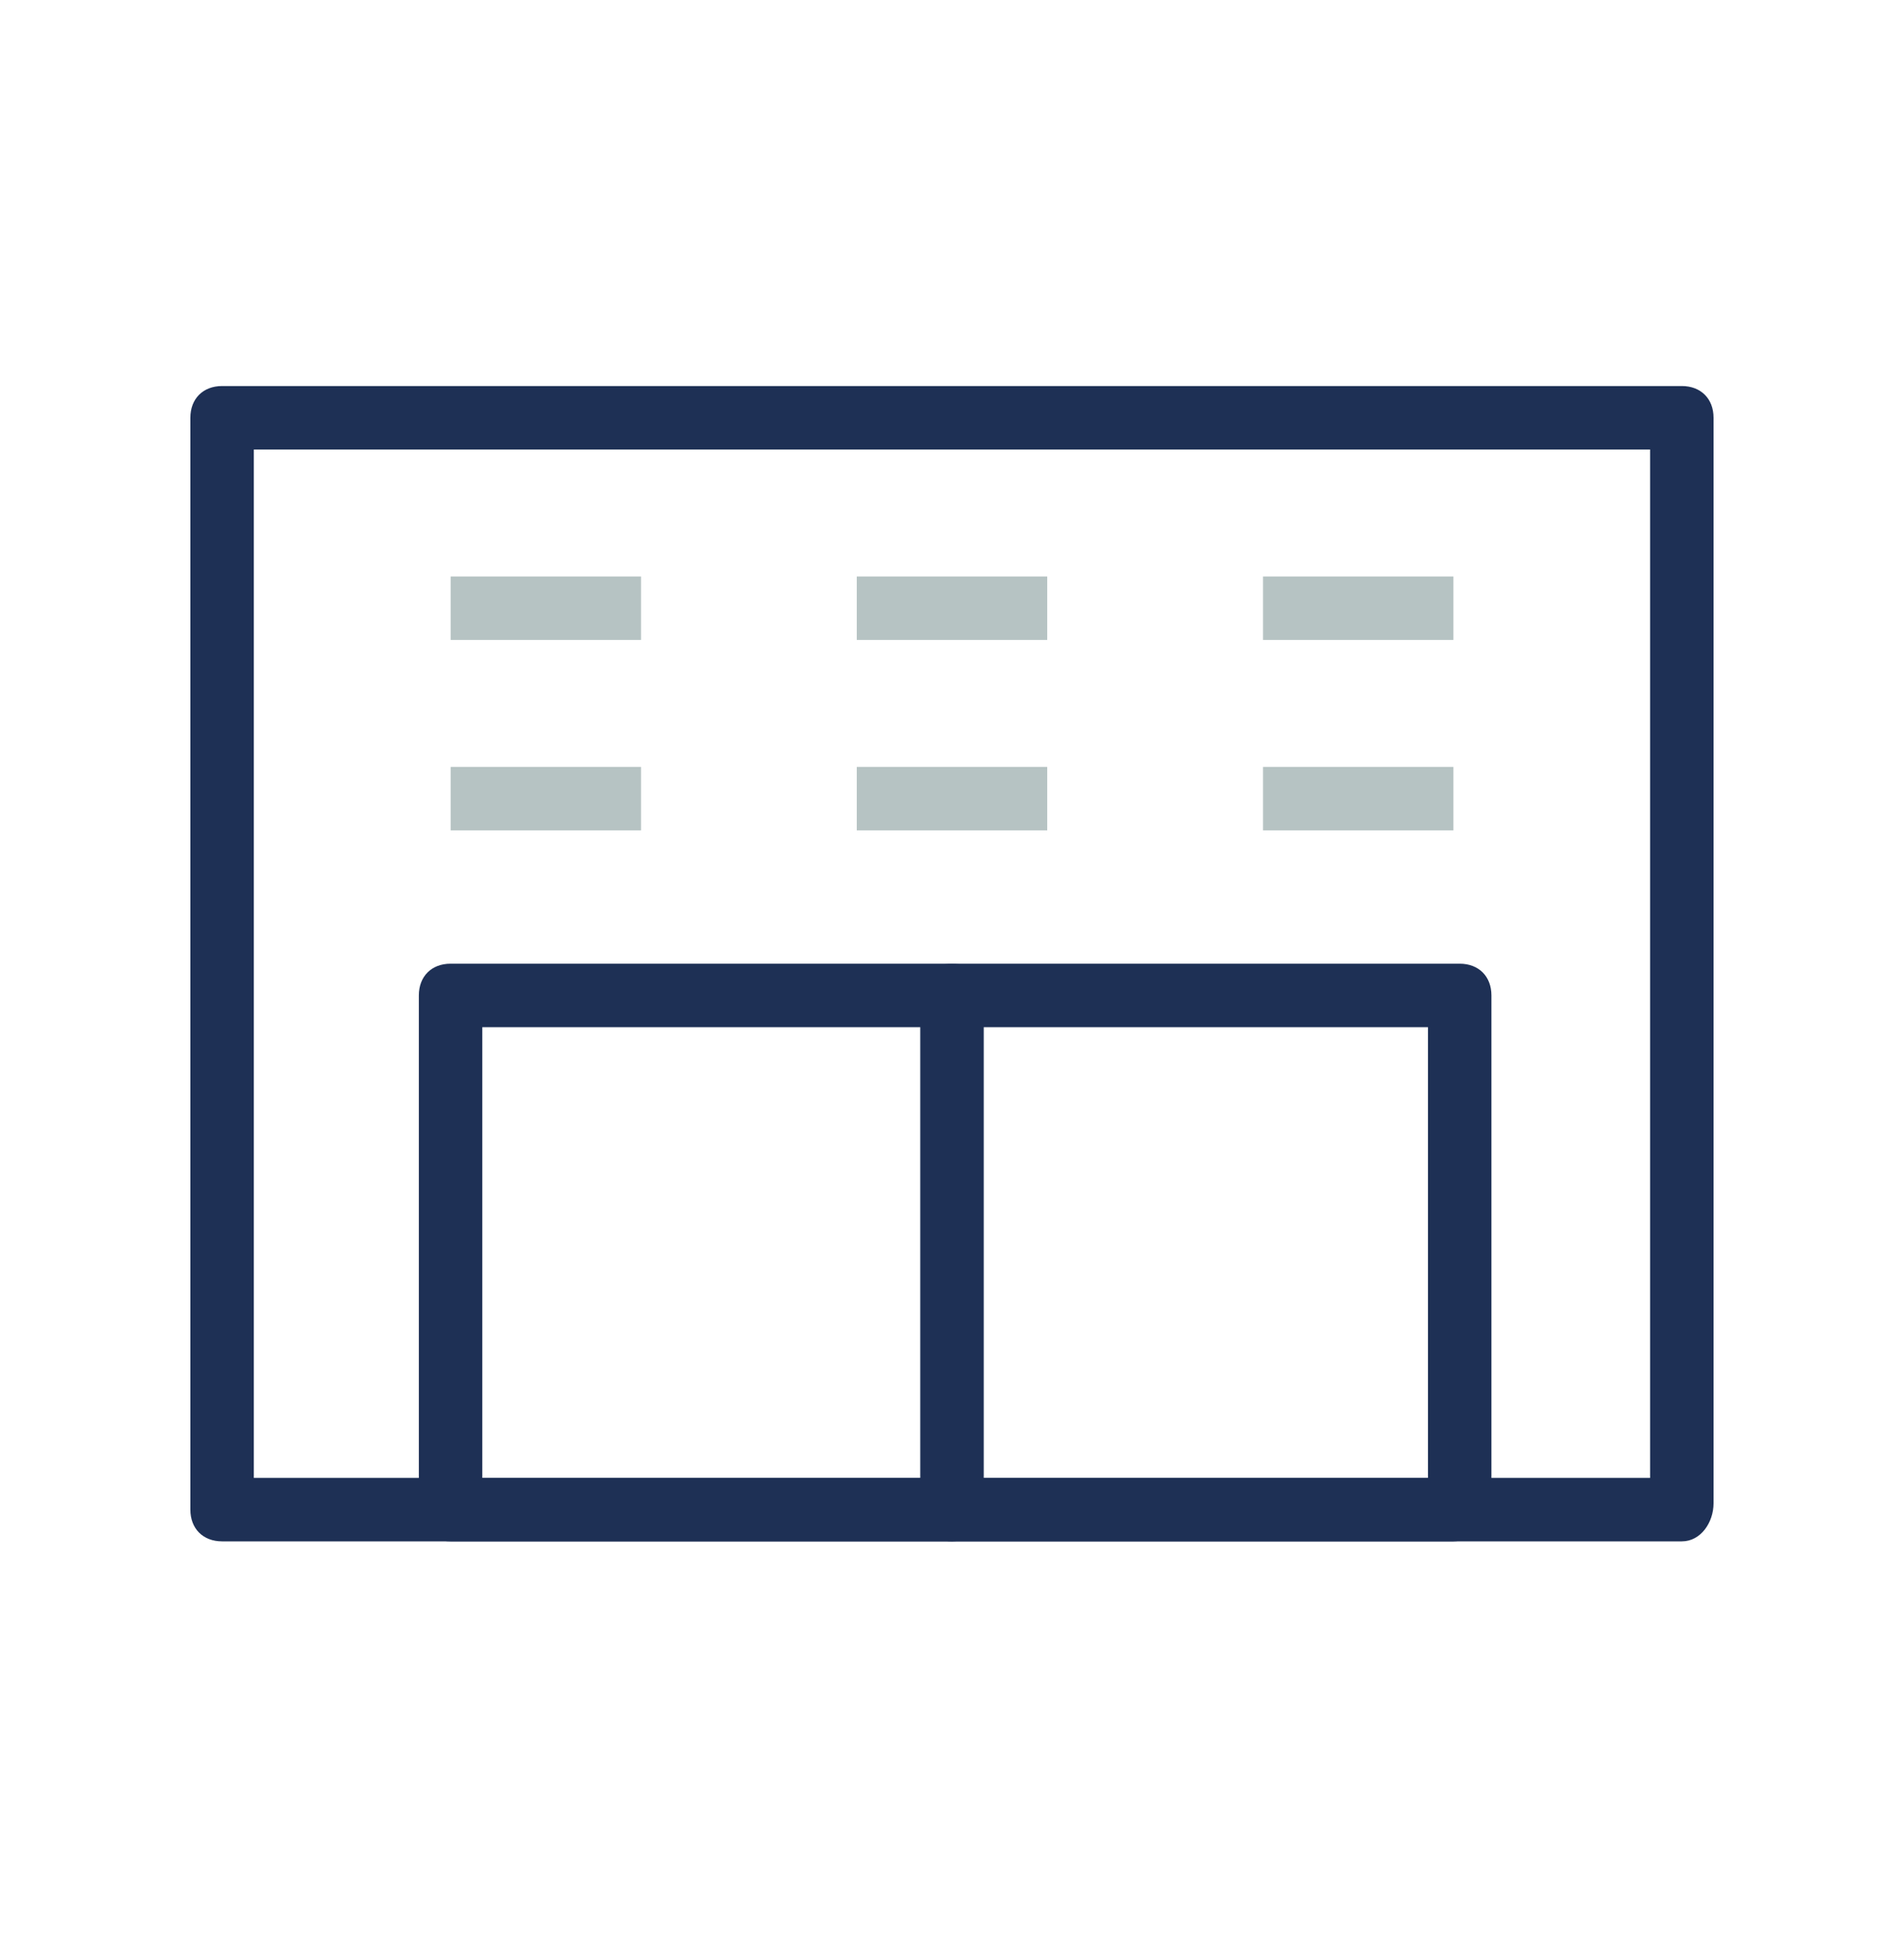
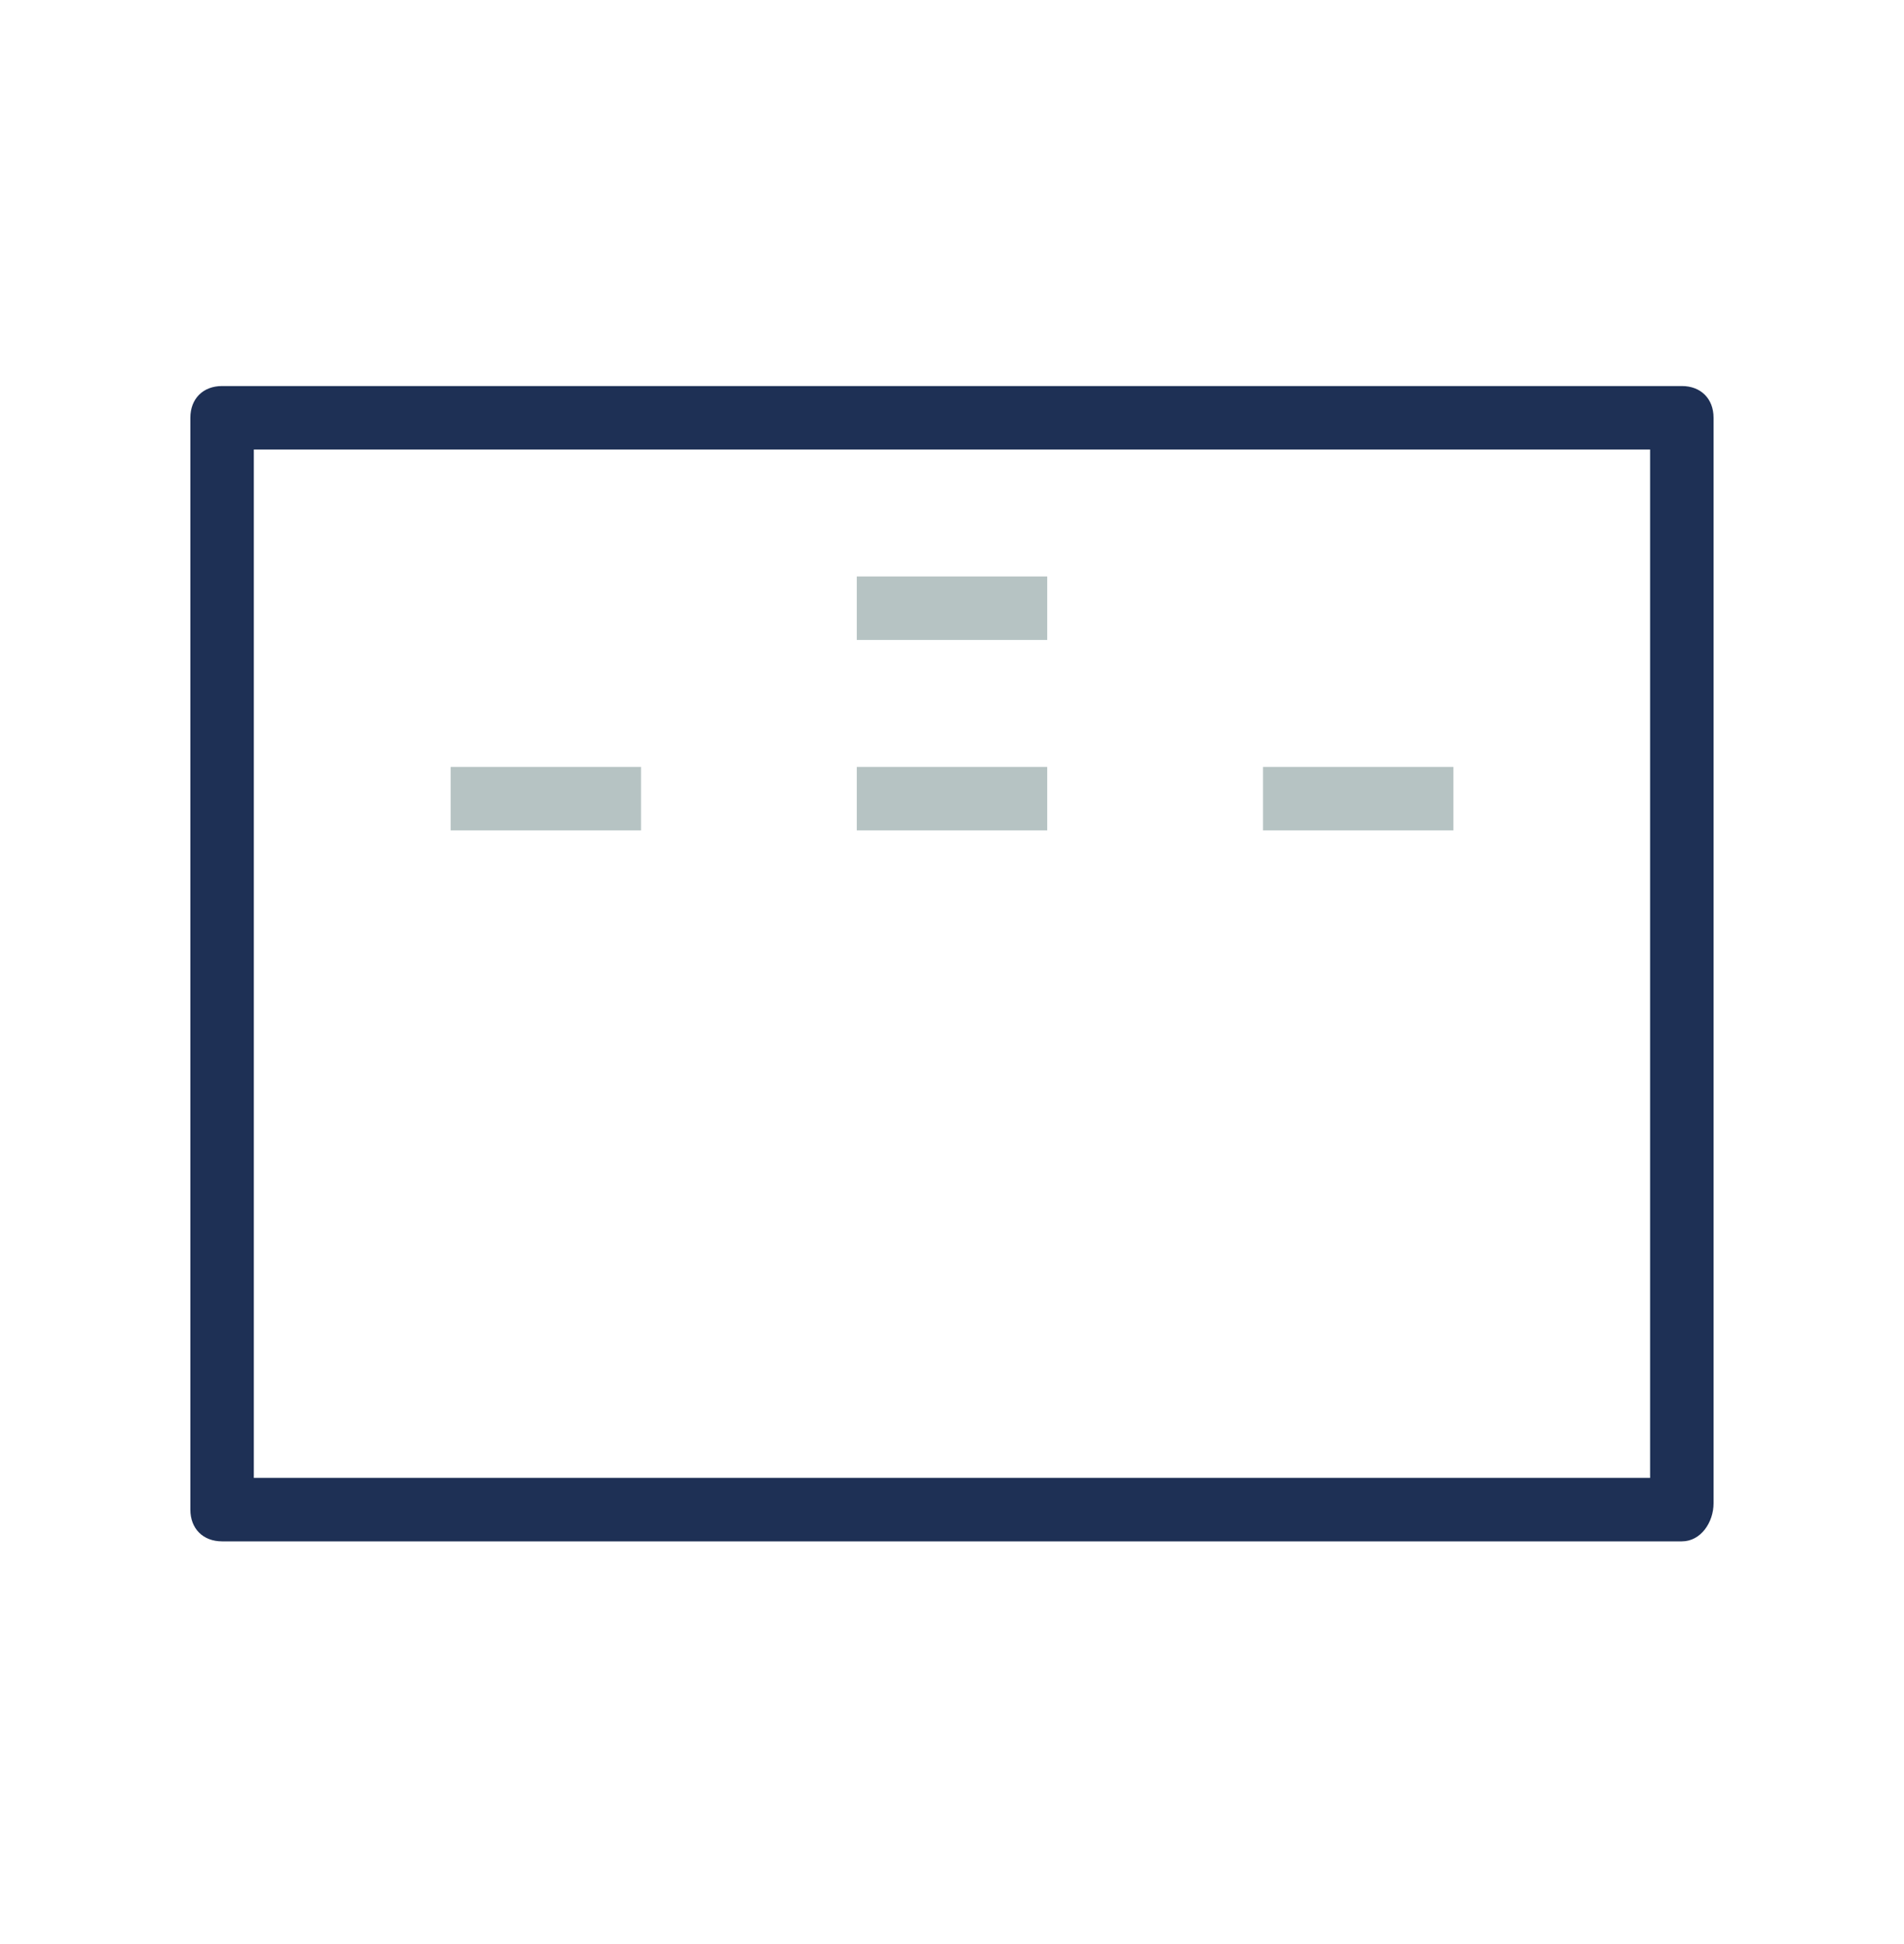
<svg xmlns="http://www.w3.org/2000/svg" width="48" height="49" viewBox="0 0 48 49" fill="none">
  <path d="M42.399 38.85H5.599C5.119 38.85 4.799 38.53 4.799 38.05V10.53C4.799 10.05 5.119 9.73 5.599 9.73H42.399C42.879 9.73 43.199 10.05 43.199 10.53V37.89C43.199 38.37 42.879 38.85 42.399 38.85ZM6.399 37.25H41.599V11.33H6.399V37.25Z" fill="#1E3055" />
-   <path d="M16.16 14.53H11.36V16.13H16.16V14.53Z" fill="#B6C3C3" />
  <path d="M16.16 19.33H11.36V20.93H16.16V19.33Z" fill="#B6C3C3" />
  <path d="M26.4 14.53H21.6V16.13H26.4V14.53Z" fill="#B6C3C3" />
  <path d="M26.4 19.33H21.6V20.93H26.4V19.33Z" fill="#B6C3C3" />
-   <path d="M36.641 14.53H31.841V16.13H36.641V14.53Z" fill="#B6C3C3" />
  <path d="M36.641 19.33H31.841V20.93H36.641V19.33Z" fill="#B6C3C3" />
-   <path d="M36.639 38.85H11.359C10.879 38.85 10.559 38.53 10.559 38.05V25.09C10.559 24.61 10.879 24.29 11.359 24.29H36.799C37.279 24.29 37.599 24.61 37.599 25.09V38.05C37.439 38.37 37.119 38.85 36.639 38.85ZM12.159 37.25H35.999V25.89H12.159V37.25Z" fill="#1E3055" />
-   <path d="M24 38.85C23.52 38.85 23.2 38.53 23.2 38.05V25.09C23.2 24.61 23.52 24.29 24 24.29C24.48 24.29 24.8 24.61 24.8 25.09V38.05C24.8 38.37 24.48 38.85 24 38.85Z" fill="#1E3055" />
</svg>